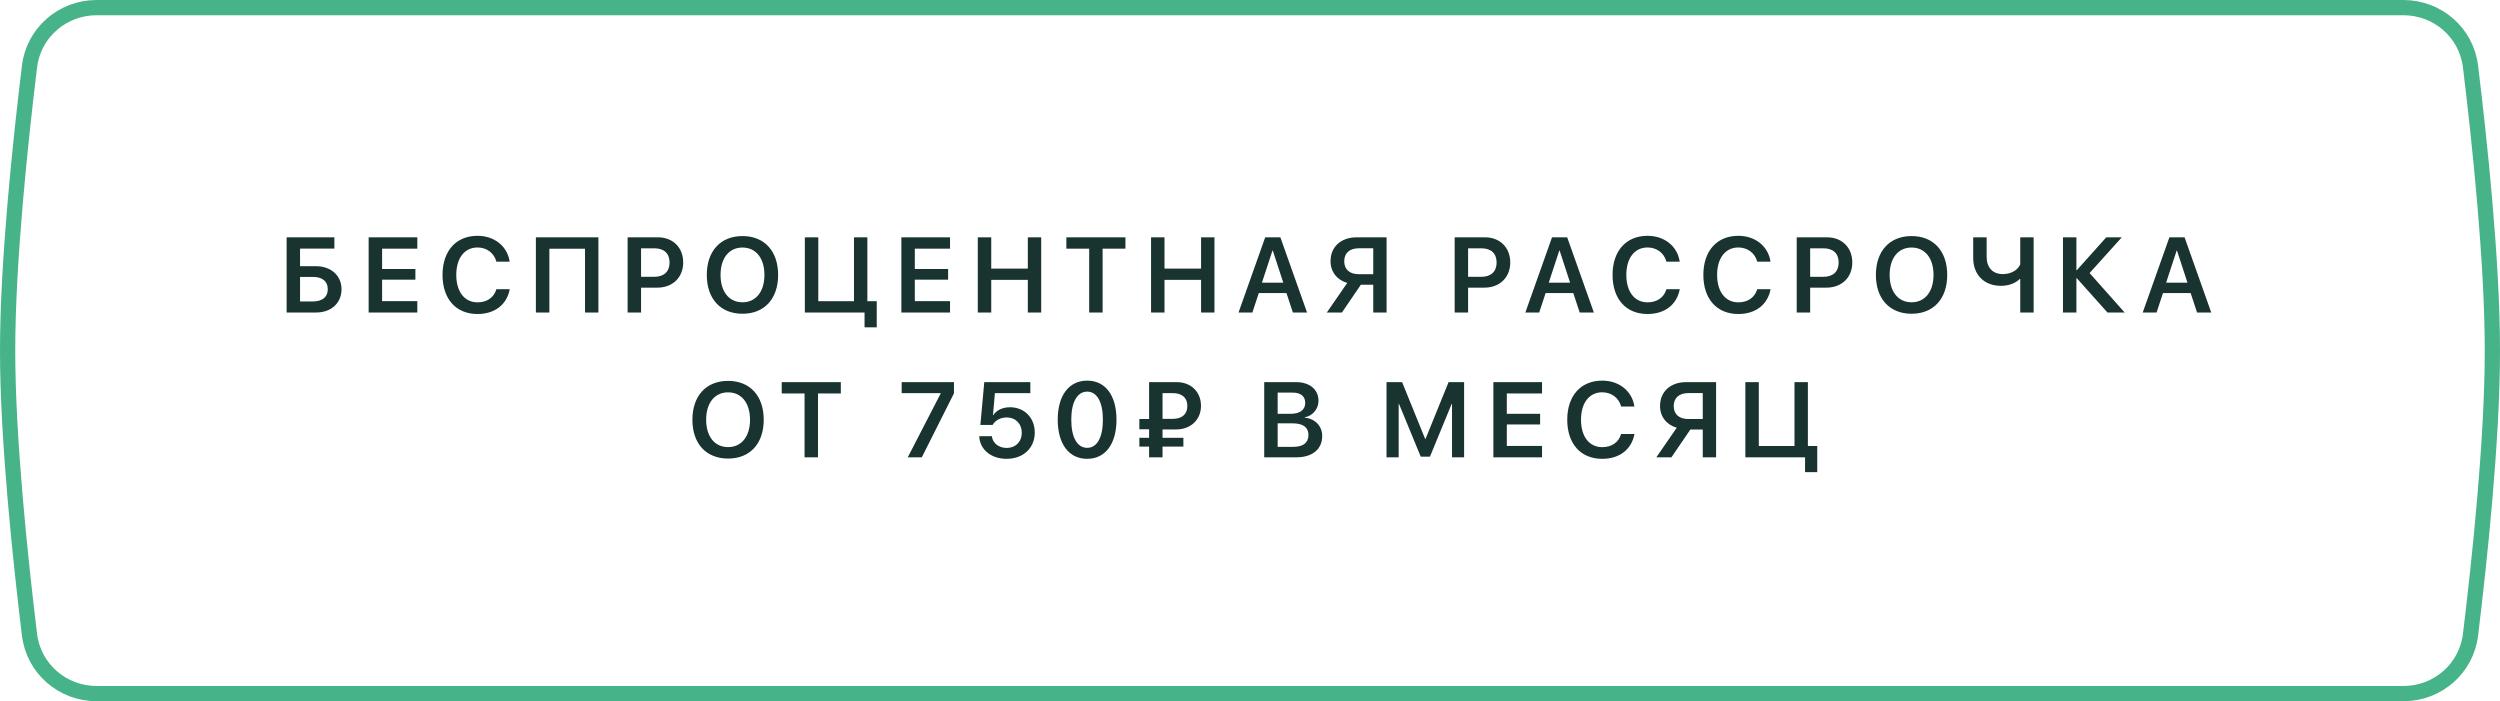
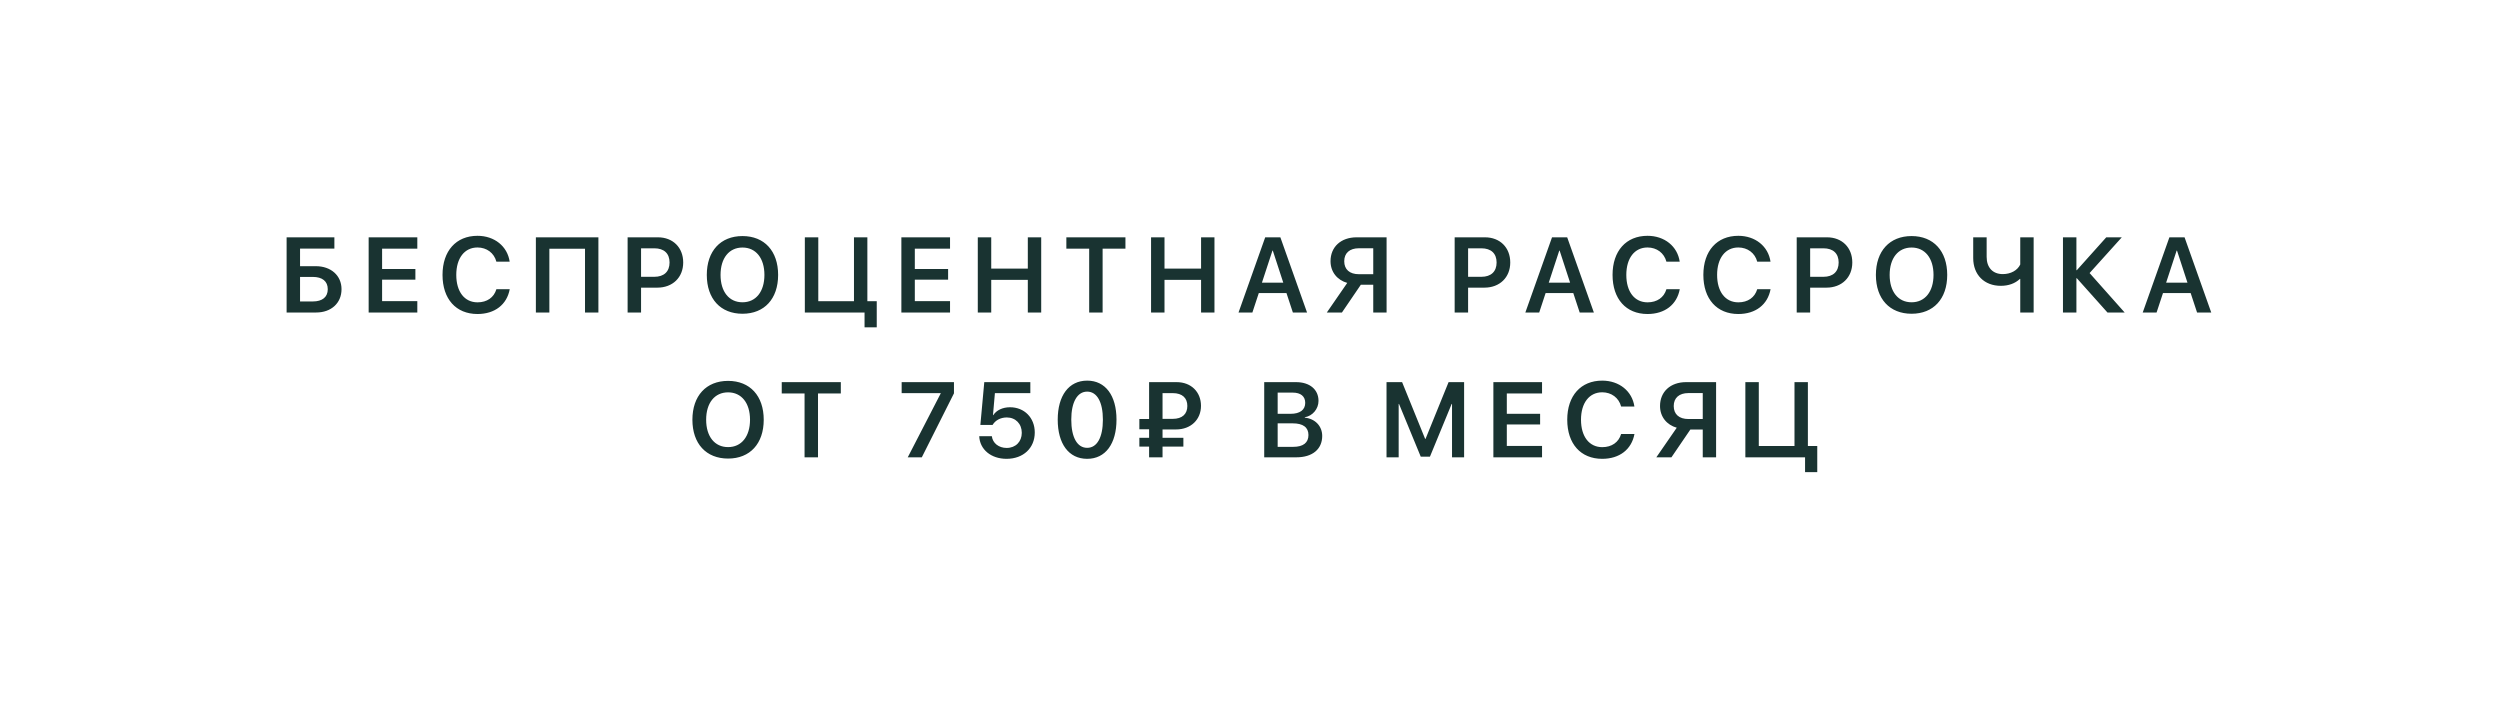
<svg xmlns="http://www.w3.org/2000/svg" width="328" height="92" viewBox="0 0 328 92" fill="none">
-   <path d="M3.873 8.714C4.413 4.288 8.19 1 12.672 1H315.332C319.812 1 323.588 4.285 324.129 8.71C325.312 18.394 327 34.273 327 46C327 57.727 325.312 73.606 324.129 83.29C323.588 87.715 319.812 91 315.332 91H12.672C8.19 91 4.413 87.713 3.873 83.286C2.69 73.585 1 57.678 1 46C1 34.322 2.69 18.416 3.873 8.714Z" stroke="#47B389" stroke-width="2" />
  <path opacity="0.9" d="M44.808 37.944C44.808 36.147 43.42 34.923 41.431 34.923H39.366V32.619H43.871V31.136H37.603V41H41.485C43.447 41 44.808 39.77 44.808 37.944ZM39.366 39.551V36.331H41.034C42.285 36.331 43.003 36.898 43.003 37.944C43.003 38.983 42.285 39.551 41.041 39.551H39.366ZM54.752 39.51H50.131V36.693H54.499V35.292H50.131V32.626H54.752V31.136H48.367V41H54.752V39.51ZM62.646 41.198C64.915 41.198 66.501 39.968 66.877 37.944H65.127C64.806 39.031 63.897 39.667 62.653 39.667C60.944 39.667 59.863 38.279 59.863 36.065C59.863 33.863 60.95 32.469 62.646 32.469C63.862 32.469 64.833 33.2 65.127 34.335H66.87C66.576 32.312 64.874 30.938 62.646 30.938C59.843 30.938 58.059 32.92 58.059 36.065C58.059 39.23 59.829 41.198 62.646 41.198ZM78.51 41V31.136H70.307V41H72.077V32.633H76.753V41H78.51ZM82.343 31.136V41H84.107V37.739H86.246C88.242 37.739 89.637 36.406 89.637 34.438C89.637 32.469 88.277 31.136 86.322 31.136H82.343ZM84.107 32.578H85.857C87.121 32.578 87.846 33.255 87.846 34.438C87.846 35.634 87.115 36.317 85.85 36.317H84.107V32.578ZM97.414 30.972C94.536 30.972 92.732 32.934 92.732 36.071C92.732 39.209 94.536 41.164 97.414 41.164C100.285 41.164 102.09 39.209 102.09 36.071C102.09 32.934 100.285 30.972 97.414 30.972ZM97.414 32.476C99.171 32.476 100.292 33.87 100.292 36.071C100.292 38.266 99.171 39.66 97.414 39.66C95.651 39.66 94.536 38.266 94.536 36.071C94.536 33.87 95.651 32.476 97.414 32.476ZM115.029 42.948V39.517H113.798V31.136H112.041V39.517H107.359V31.136H105.595V41H113.429V42.948H115.029ZM124.645 39.51H120.024V36.693H124.392V35.292H120.024V32.626H124.645V31.136H118.26V41H124.645V39.51ZM136.606 41V31.136H134.849V35.237H130.05V31.136H128.286V41H130.05V36.721H134.849V41H136.606ZM144.663 41V32.626H147.658V31.136H139.906V32.626H142.9V41H144.663ZM159.338 41V31.136H157.581V35.237H152.783V31.136H151.019V41H152.783V36.721H157.581V41H159.338ZM169.624 41H171.484L167.984 31.136H165.995L162.495 41H164.313L165.154 38.45H168.784L169.624 41ZM166.945 32.879H166.993L168.367 37.09H165.564L166.945 32.879ZM180.17 35.976H178.291C177.074 35.976 176.363 35.353 176.363 34.273C176.363 33.2 177.081 32.571 178.291 32.571H180.17V35.976ZM178.543 37.356H180.17V41H181.92V31.136H177.99C175.918 31.136 174.565 32.407 174.565 34.267C174.565 35.682 175.447 36.748 176.759 37.117L174.08 41H176.062L178.543 37.356ZM190.851 31.136V41H192.615V37.739H194.754C196.751 37.739 198.145 36.406 198.145 34.438C198.145 32.469 196.785 31.136 194.83 31.136H190.851ZM192.615 32.578H194.365C195.629 32.578 196.354 33.255 196.354 34.438C196.354 35.634 195.623 36.317 194.358 36.317H192.615V32.578ZM207.255 41H209.115L205.615 31.136H203.626L200.126 41H201.944L202.785 38.45H206.415L207.255 41ZM204.576 32.879H204.624L205.998 37.09H203.195L204.576 32.879ZM216.154 41.198C218.424 41.198 220.009 39.968 220.385 37.944H218.635C218.314 39.031 217.405 39.667 216.161 39.667C214.452 39.667 213.372 38.279 213.372 36.065C213.372 33.863 214.459 32.469 216.154 32.469C217.371 32.469 218.341 33.2 218.635 34.335H220.379C220.085 32.312 218.383 30.938 216.154 30.938C213.351 30.938 211.567 32.92 211.567 36.065C211.567 39.23 213.338 41.198 216.154 41.198ZM228.067 41.198C230.337 41.198 231.923 39.968 232.299 37.944H230.549C230.227 39.031 229.318 39.667 228.074 39.667C226.365 39.667 225.285 38.279 225.285 36.065C225.285 33.863 226.372 32.469 228.067 32.469C229.284 32.469 230.255 33.2 230.549 34.335H232.292C231.998 32.312 230.296 30.938 228.067 30.938C225.264 30.938 223.48 32.92 223.48 36.065C223.48 39.23 225.251 41.198 228.067 41.198ZM235.728 31.136V41H237.492V37.739H239.632C241.628 37.739 243.022 36.406 243.022 34.438C243.022 32.469 241.662 31.136 239.707 31.136H235.728ZM237.492 32.578H239.242C240.507 32.578 241.231 33.255 241.231 34.438C241.231 35.634 240.5 36.317 239.235 36.317H237.492V32.578ZM250.8 30.972C247.922 30.972 246.117 32.934 246.117 36.071C246.117 39.209 247.922 41.164 250.8 41.164C253.671 41.164 255.475 39.209 255.475 36.071C255.475 32.934 253.671 30.972 250.8 30.972ZM250.8 32.476C252.556 32.476 253.678 33.87 253.678 36.071C253.678 38.266 252.556 39.66 250.8 39.66C249.036 39.66 247.922 38.266 247.922 36.071C247.922 33.87 249.036 32.476 250.8 32.476ZM266.814 41V31.136H265.057V34.704C264.688 35.477 263.813 35.962 262.767 35.962C261.448 35.962 260.648 35.107 260.648 33.699V31.136H258.885V33.856C258.885 36.058 260.341 37.5 262.508 37.5C263.519 37.5 264.388 37.185 265.003 36.598H265.057V41H266.814ZM274.154 35.825L278.379 31.136H276.342L272.479 35.449H272.425V31.136H270.661V41H272.425V36.502H272.479L276.499 41H278.755L274.154 35.825ZM288.255 41H290.114L286.614 31.136H284.625L281.125 41H282.943L283.784 38.45H287.414L288.255 41ZM285.575 32.879H285.623L286.997 37.09H284.194L285.575 32.879ZM95.525 49.972C92.647 49.972 90.843 51.934 90.843 55.071C90.843 58.209 92.647 60.164 95.525 60.164C98.396 60.164 100.201 58.209 100.201 55.071C100.201 51.934 98.396 49.972 95.525 49.972ZM95.525 51.476C97.282 51.476 98.403 52.87 98.403 55.071C98.403 57.266 97.282 58.66 95.525 58.66C93.761 58.66 92.647 57.266 92.647 55.071C92.647 52.87 93.761 51.476 95.525 51.476ZM107.322 60V51.626H110.316V50.136H102.564V51.626H105.558V60H107.322ZM119.097 60H120.942L125.16 51.605V50.136H118.297V51.578H123.424V51.612L119.097 60ZM132.062 60.198C134.25 60.198 135.761 58.79 135.761 56.739C135.761 54.818 134.4 53.431 132.514 53.431C131.536 53.431 130.729 53.827 130.319 54.463H130.278L130.531 51.578H135.18V50.136H129.137L128.624 55.755H130.224C130.586 55.14 131.283 54.77 132.09 54.77C133.245 54.77 134.058 55.605 134.058 56.787C134.058 57.949 133.252 58.77 132.076 58.77C131.037 58.77 130.237 58.141 130.128 57.225H128.474C128.549 58.975 130.025 60.198 132.062 60.198ZM142.636 60.198C145.049 60.198 146.484 58.209 146.484 55.051C146.484 51.893 145.035 49.938 142.636 49.938C140.229 49.938 138.773 51.906 138.773 55.058C138.773 58.223 140.216 60.198 142.636 60.198ZM142.636 58.756C141.323 58.756 140.551 57.375 140.551 55.051C140.551 52.768 141.337 51.38 142.636 51.38C143.928 51.38 144.7 52.754 144.7 55.058C144.7 57.382 143.941 58.756 142.636 58.756ZM152.525 51.578H153.865C155.13 51.578 155.779 52.227 155.779 53.26C155.779 54.306 155.13 54.955 153.858 54.955H152.525V51.578ZM155.26 58.592V57.443H152.525V56.343H154.296C156.258 56.343 157.57 55.037 157.57 53.246C157.57 51.448 156.299 50.136 154.371 50.136H150.762V54.969H149.483V56.322H150.762V57.443H149.483V58.592H150.762V60H152.525V58.592H155.26ZM170.083 60C172.189 60 173.474 58.934 173.474 57.197C173.474 55.892 172.53 54.928 171.19 54.798V54.743C172.202 54.579 172.988 53.656 172.988 52.597C172.988 51.1 171.833 50.136 170.042 50.136H165.865V60H170.083ZM167.629 51.51H169.605C170.65 51.51 171.245 51.995 171.245 52.856C171.245 53.773 170.555 54.292 169.324 54.292H167.629V51.51ZM167.629 58.626V55.543H169.611C170.958 55.543 171.669 56.069 171.669 57.074C171.669 58.086 170.979 58.626 169.68 58.626H167.629ZM192.091 50.136H190.054L187.032 57.58H186.978L183.956 50.136H181.912V60H183.505V53H183.553L186.403 59.918H187.607L190.457 53H190.505V60H192.091V50.136ZM202.316 58.51H197.694V55.693H202.063V54.292H197.694V51.626H202.316V50.136H195.931V60H202.316V58.51ZM210.209 60.198C212.479 60.198 214.065 58.968 214.441 56.944H212.691C212.369 58.031 211.46 58.667 210.216 58.667C208.507 58.667 207.427 57.279 207.427 55.065C207.427 52.863 208.514 51.469 210.209 51.469C211.426 51.469 212.397 52.2 212.691 53.335H214.434C214.14 51.312 212.438 49.938 210.209 49.938C207.406 49.938 205.622 51.92 205.622 55.065C205.622 58.23 207.393 60.198 210.209 60.198ZM223.401 54.976H221.521C220.304 54.976 219.593 54.353 219.593 53.273C219.593 52.2 220.311 51.571 221.521 51.571H223.401V54.976ZM221.774 56.356H223.401V60H225.151V50.136H221.22C219.149 50.136 217.795 51.407 217.795 53.267C217.795 54.682 218.677 55.748 219.99 56.117L217.31 60H219.292L221.774 56.356ZM238.424 61.948V58.517H237.194V50.136H235.437V58.517H230.754V50.136H228.991V60H236.824V61.948H238.424Z" fill="#001D1B" />
</svg>